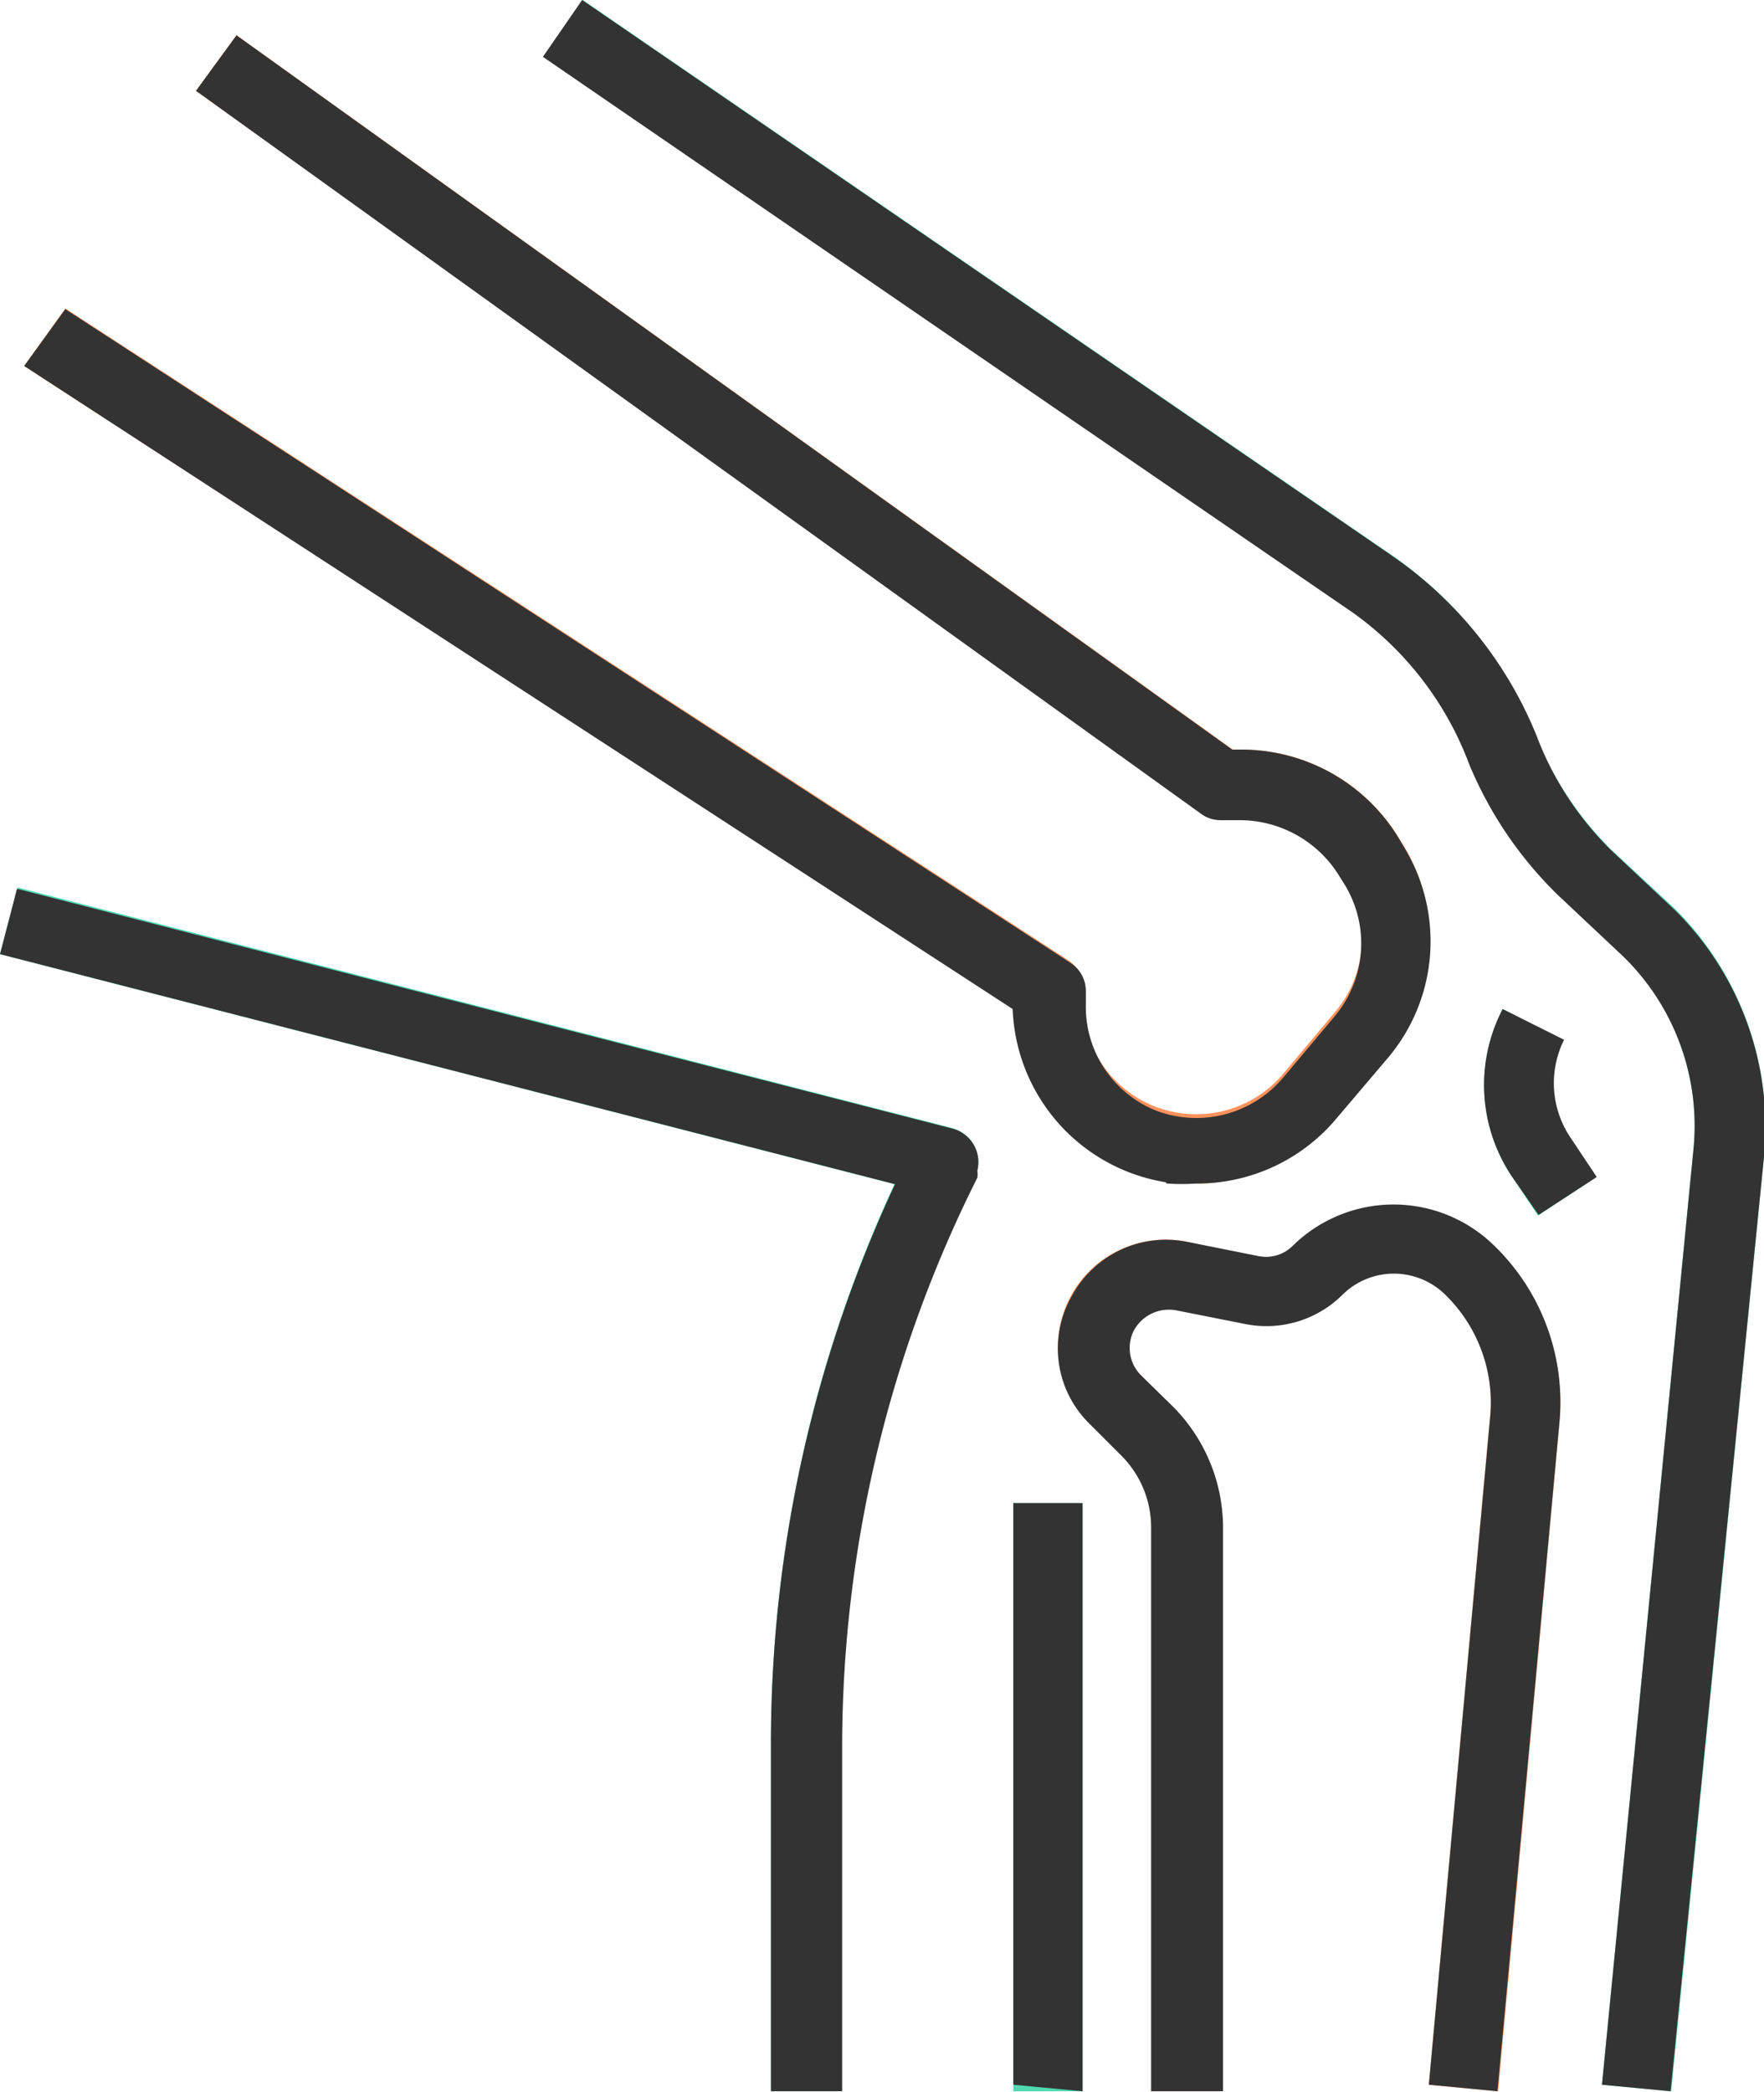
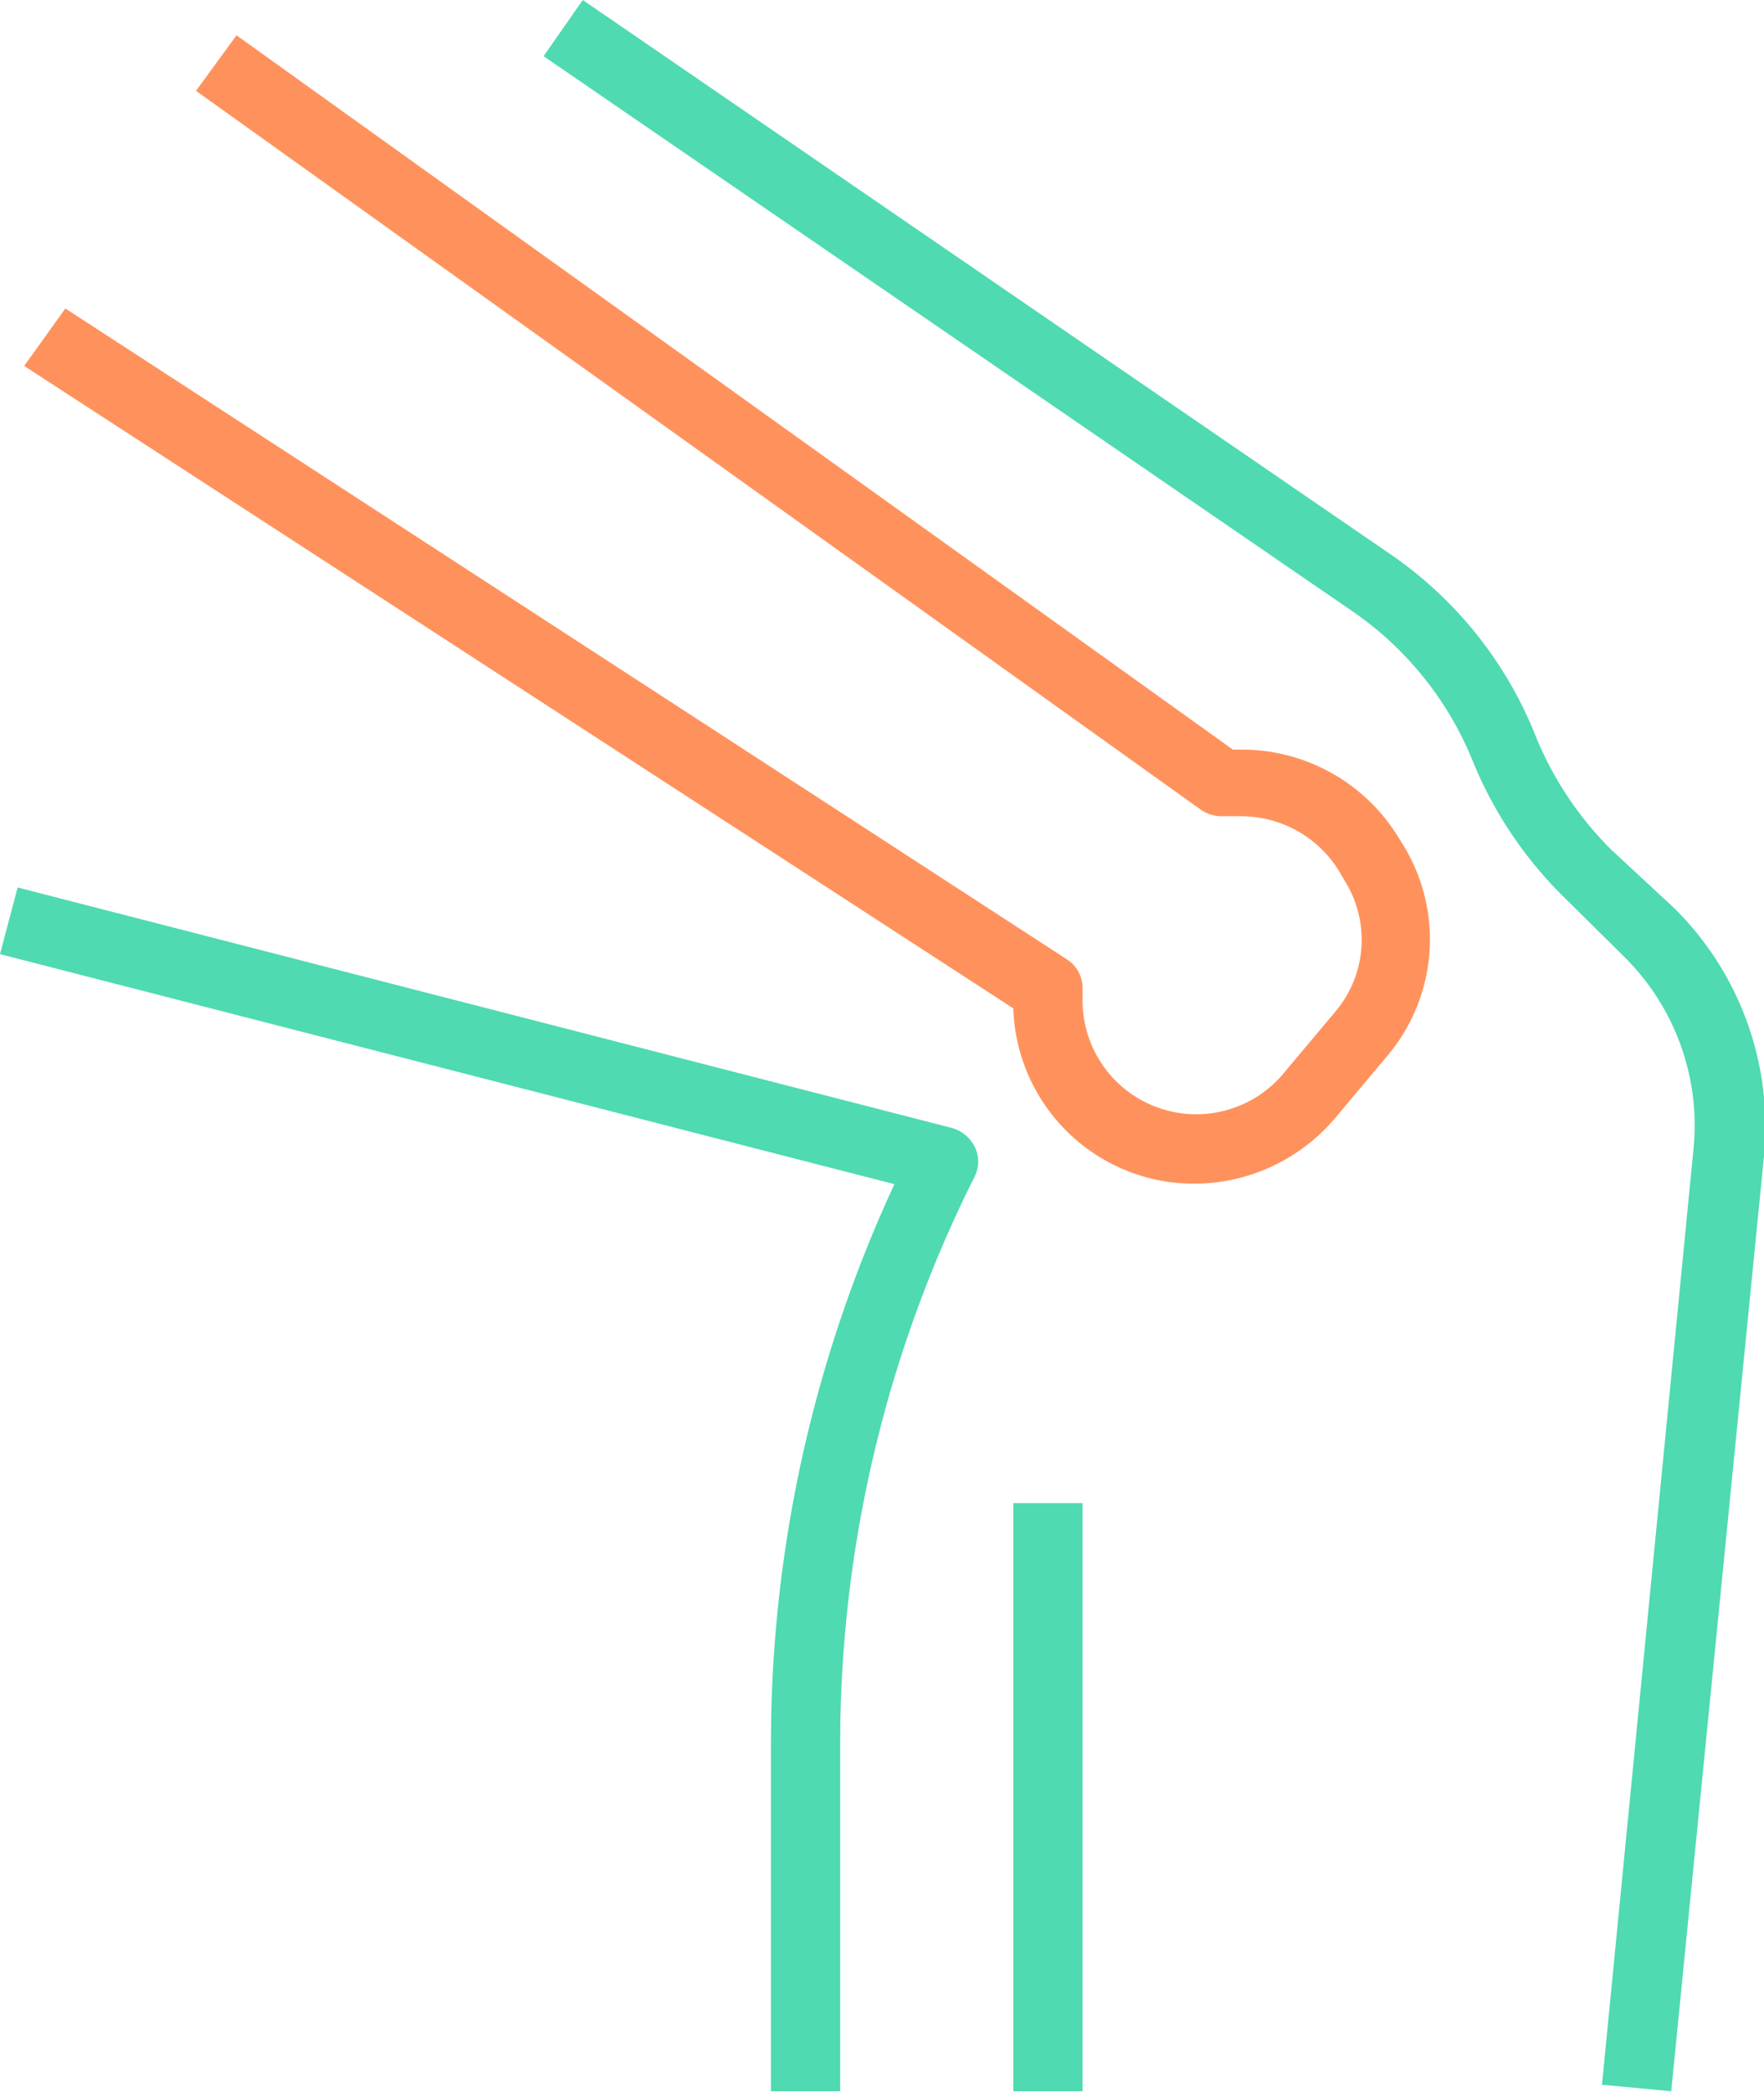
<svg xmlns="http://www.w3.org/2000/svg" viewBox="0 0 27 32.01">
  <defs>
    <style>.cls-1{fill:#ff925c;}.cls-2{fill:#4fdab1;}.cls-3{fill:#333;}</style>
  </defs>
  <title>Icon - Osteopathy Grey</title>
  <g id="Layer_2" data-name="Layer 2">
    <g id="Layer_1-2" data-name="Layer 1">
      <g id="Vector_Smart_Object" data-name="Vector Smart Object">
        <g id="Vector_Smart_Object-2" data-name="Vector Smart Object-2">
-           <path id="Path_58" data-name="Path 58" class="cls-1" d="M22.93,32l.94-10.23a3.34,3.34,0,0,0-1-2.69,2.21,2.21,0,0,0-3.09,0,.57.57,0,0,1-.53.16L18.16,19a1.65,1.65,0,0,0-1.77.83,1.62,1.62,0,0,0,.29,1.93l.48.47a1.62,1.62,0,0,1,.46,1.12V32h1.06V23.37a2.63,2.63,0,0,0-.77-1.86L17.42,21a.58.58,0,0,1-.1-.68.6.6,0,0,1,.64-.3l1.1.22a1.65,1.65,0,0,0,1.48-.45,1.14,1.14,0,0,1,1.59,0,2.33,2.33,0,0,1,.68,1.85L21.87,31.9Z" />
          <path id="Path_59" data-name="Path 59" class="cls-1" d="M17.85,18.08a2.83,2.83,0,0,0,2.61-1l.78-.93a2.76,2.76,0,0,0,.25-3.2l-.1-.16A2.81,2.81,0,0,0,19,11.47h-.13L3.62.54,3,1.39l15.38,11a.57.57,0,0,0,.31.1H19a1.76,1.76,0,0,1,1.49.83l.1.17a1.7,1.7,0,0,1-.16,2l-.78.93a1.74,1.74,0,0,1-3.08-1.1v-.2a.52.52,0,0,0-.24-.44L1,4.72.37,5.6l15.14,9.83A2.77,2.77,0,0,0,17.85,18.08Z" />
-           <path id="Path_60" data-name="Path 60" class="cls-2" d="M24,17.41a1.49,1.49,0,0,1-.1-1.5L23,15.44A2.53,2.53,0,0,0,23.14,18l.4.6.88-.58Z" />
          <path id="Path_61" data-name="Path 61" class="cls-2" d="M15.51,23h1.06V32H15.51Z" />
          <path id="Path_62" data-name="Path 62" class="cls-2" d="M24.52,31.9l1.06.1L27,17.69a4.7,4.7,0,0,0-1.38-3.8L24.66,13a5.24,5.24,0,0,1-1.14-1.7A6.11,6.11,0,0,0,21.31,8.5L8.92,0l-.6.86,12.39,8.5a5.11,5.11,0,0,1,1.83,2.28,6.19,6.19,0,0,0,1.37,2.06l.95.94a3.63,3.63,0,0,1,1.06,2.95Z" />
          <path id="Path_63" data-name="Path 63" class="cls-2" d="M11.8,26.67V32h1.06V26.67A19.34,19.34,0,0,1,14.92,18a.51.51,0,0,0,0-.45.56.56,0,0,0-.35-.29L.27,13.58,0,14.6l13.69,3.52A20.34,20.34,0,0,0,11.8,26.67Z" />
        </g>
-         <path id="Color_Overlay" data-name="Color Overlay" class="cls-3" d="M24.52,31.9l1.4-14.31a3.62,3.62,0,0,0-1.07-2.95l-1-.94a6,6,0,0,1-1.36-2A5,5,0,0,0,20.7,9.37L8.31.87,8.91,0,21.3,8.5a6.13,6.13,0,0,1,2.22,2.76A4.87,4.87,0,0,0,24.65,13l1,.94A4.67,4.67,0,0,1,27,17.7L25.57,32Zm-2.65,0,.94-10.23a2.31,2.31,0,0,0-.68-1.85,1.12,1.12,0,0,0-1.59,0,1.65,1.65,0,0,1-1.48.44L18,20.05a.61.61,0,0,0-.64.3.59.59,0,0,0,.1.69l.49.48a2.63,2.63,0,0,1,.77,1.85V32H17.62V23.37a1.56,1.56,0,0,0-.47-1.11l-.48-.48a1.61,1.61,0,0,1-.28-1.92A1.64,1.64,0,0,1,18.16,19l1.1.22a.58.58,0,0,0,.53-.16,2.2,2.2,0,0,1,3.08,0,3.33,3.33,0,0,1,1,2.69L22.92,32Zm-6.36,0V23h1.06V32ZM11.8,32V26.67a20.24,20.24,0,0,1,1.9-8.55L0,14.6l.26-1,14.32,3.67a.53.53,0,0,1,.38.64.49.49,0,0,1,0,.11,19.44,19.44,0,0,0-2.07,8.66V32ZM23.14,18A2.51,2.51,0,0,1,23,15.44l.94.47a1.49,1.49,0,0,0,.1,1.5l.4.6-.89.58Zm-5.3.09a2.79,2.79,0,0,1-2.34-2.65L.37,5.6,1,4.73l15.38,10a.51.51,0,0,1,.24.44v.2A1.71,1.71,0,0,0,17.71,17a1.74,1.74,0,0,0,1.93-.51l.79-.94a1.73,1.73,0,0,0,.16-2l-.1-.16a1.79,1.79,0,0,0-1.5-.84h-.3a.5.5,0,0,1-.31-.1L3,1.39,3.62.54,18.86,11.47H19a2.82,2.82,0,0,1,2.4,1.34l.1.17a2.76,2.76,0,0,1-.25,3.2l-.79.93a2.78,2.78,0,0,1-2.15,1,3.4,3.4,0,0,1-.45,0Z" />
      </g>
    </g>
  </g>
</svg>